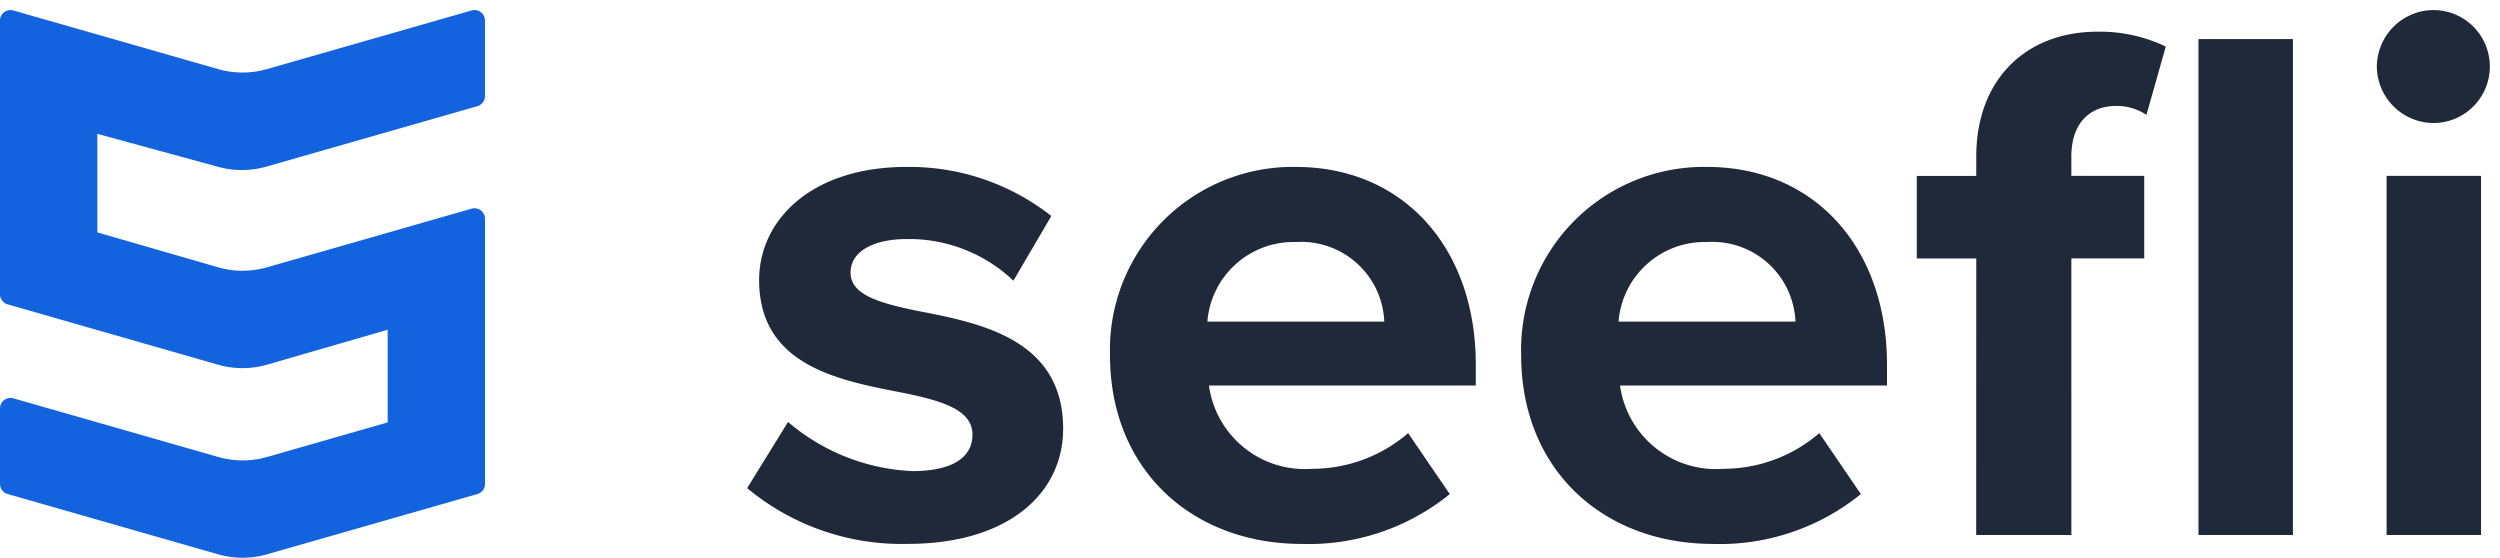
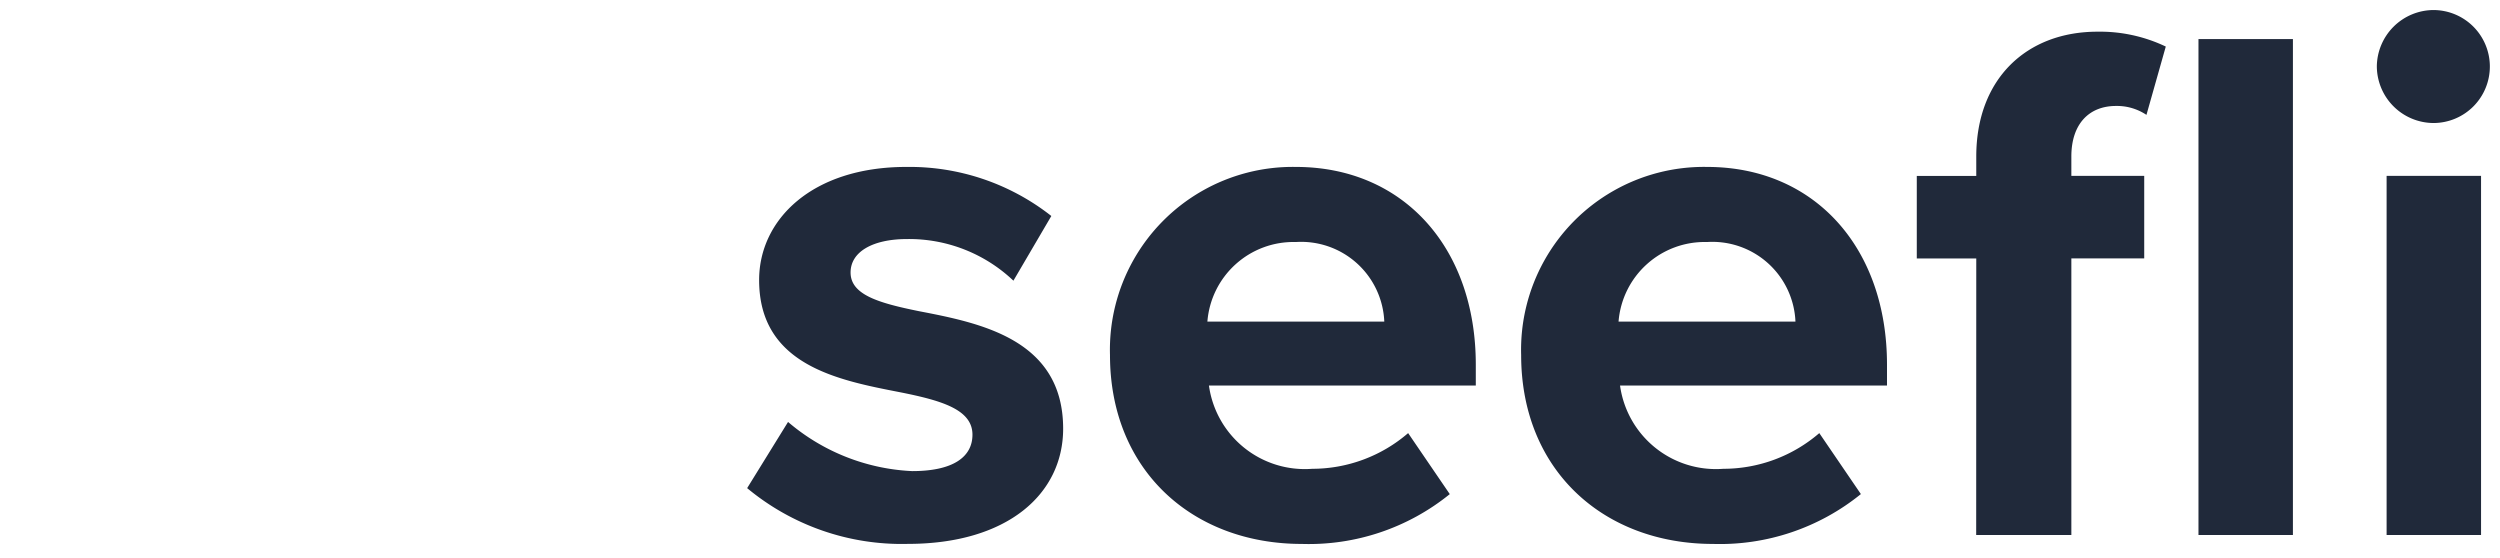
<svg xmlns="http://www.w3.org/2000/svg" width="124.409" height="27.755" viewBox="0 0 124.409 27.755">
  <defs>
    <clipPath id="clip-path">
      <rect id="Rectangle_78" data-name="Rectangle 78" width="24.136" height="27.256" fill="#1363df" />
    </clipPath>
  </defs>
  <g id="Group_117" data-name="Group 117" transform="translate(-144.596 -25.94)">
    <g id="Group_106" data-name="Group 106" transform="translate(144.596 26.44)">
      <g id="Group_105" data-name="Group 105" transform="translate(0 0)" clip-path="url(#clip-path)">
-         <path id="Path_285" data-name="Path 285" d="M23.472,9.883,13.293,12.8a4.43,4.43,0,0,1-2.45,0l-6-1.735V6.16l6.029,1.646a4.428,4.428,0,0,0,2.385-.015l10.5-3.008a.52.52,0,0,0,.377-.5V.521a.52.52,0,0,0-.664-.5L13.287,2.938a4.422,4.422,0,0,1-2.438,0L.664.021A.52.52,0,0,0,0,.521V14.146a.52.52,0,0,0,.377.5l10.464,3a4.428,4.428,0,0,0,2.451,0l6-1.738V20.52l-6,1.72a4.422,4.422,0,0,1-2.438,0L.664,19.322a.521.521,0,0,0-.664.5v3.762a.52.52,0,0,0,.377.5l10.472,3a4.439,4.439,0,0,0,2.438,0l10.472-3a.52.52,0,0,0,.377-.5v-13.2a.521.521,0,0,0-.664-.5" transform="translate(0 0)" fill="#1363df" />
-       </g>
+         </g>
    </g>
    <path id="Path_286" data-name="Path 286" d="M.777-2.331A12.03,12.03,0,0,0,8.769.444c4.958,0,7.733-2.479,7.733-5.735,0-4.44-4.107-5.254-7.178-5.846-2-.407-3.4-.814-3.4-1.924,0-1.036,1.11-1.665,2.812-1.665a7.539,7.539,0,0,1,5.291,2.072l1.887-3.219a11.416,11.416,0,0,0-7.215-2.442c-4.7,0-7.326,2.627-7.326,5.624C1.369-8.436,5.328-7.7,8.4-7.1c2.035.407,3.589.851,3.589,2.109,0,1.11-.962,1.813-3,1.813A10.229,10.229,0,0,1,2.812-5.624ZM18.833-8.954c0,5.735,4.107,9.4,9.546,9.4a11.139,11.139,0,0,0,7.363-2.479L33.67-5.069A7.308,7.308,0,0,1,28.9-3.293a4.816,4.816,0,0,1-5.143-4.144H37.037V-8.473c0-5.846-3.626-9.842-8.954-9.842A9.1,9.1,0,0,0,18.833-8.954Zm9.25-5.624a4.14,4.14,0,0,1,4.4,3.959H23.68A4.3,4.3,0,0,1,28.083-14.578ZM39.294-8.954c0,5.735,4.107,9.4,9.546,9.4A11.139,11.139,0,0,0,56.2-2.035L54.131-5.069a7.308,7.308,0,0,1-4.773,1.776,4.816,4.816,0,0,1-5.143-4.144H57.5V-8.473c0-5.846-3.626-9.842-8.954-9.842A9.1,9.1,0,0,0,39.294-8.954Zm9.25-5.624a4.14,4.14,0,0,1,4.4,3.959H44.141A4.3,4.3,0,0,1,48.544-14.578ZM61.938,0h4.736V-13.764H70.3v-4.107H66.674v-.962c0-1.628.888-2.516,2.22-2.516a2.635,2.635,0,0,1,1.517.444l.962-3.4a7.6,7.6,0,0,0-3.4-.74c-3.515,0-6.031,2.331-6.031,6.216v.962h-2.96v4.107h2.96ZM73,0h4.7V-24.679H73ZM84.693-20.5A2.811,2.811,0,0,0,87.5-23.31a2.811,2.811,0,0,0-2.812-2.812,2.835,2.835,0,0,0-2.812,2.812A2.835,2.835,0,0,0,84.693-20.5ZM82.362,0h4.7V-17.871h-4.7Z" transform="translate(181 52.562)" fill="#20293a" stroke="rgba(0,0,0,0)" stroke-width="1" />
  </g>
</svg>